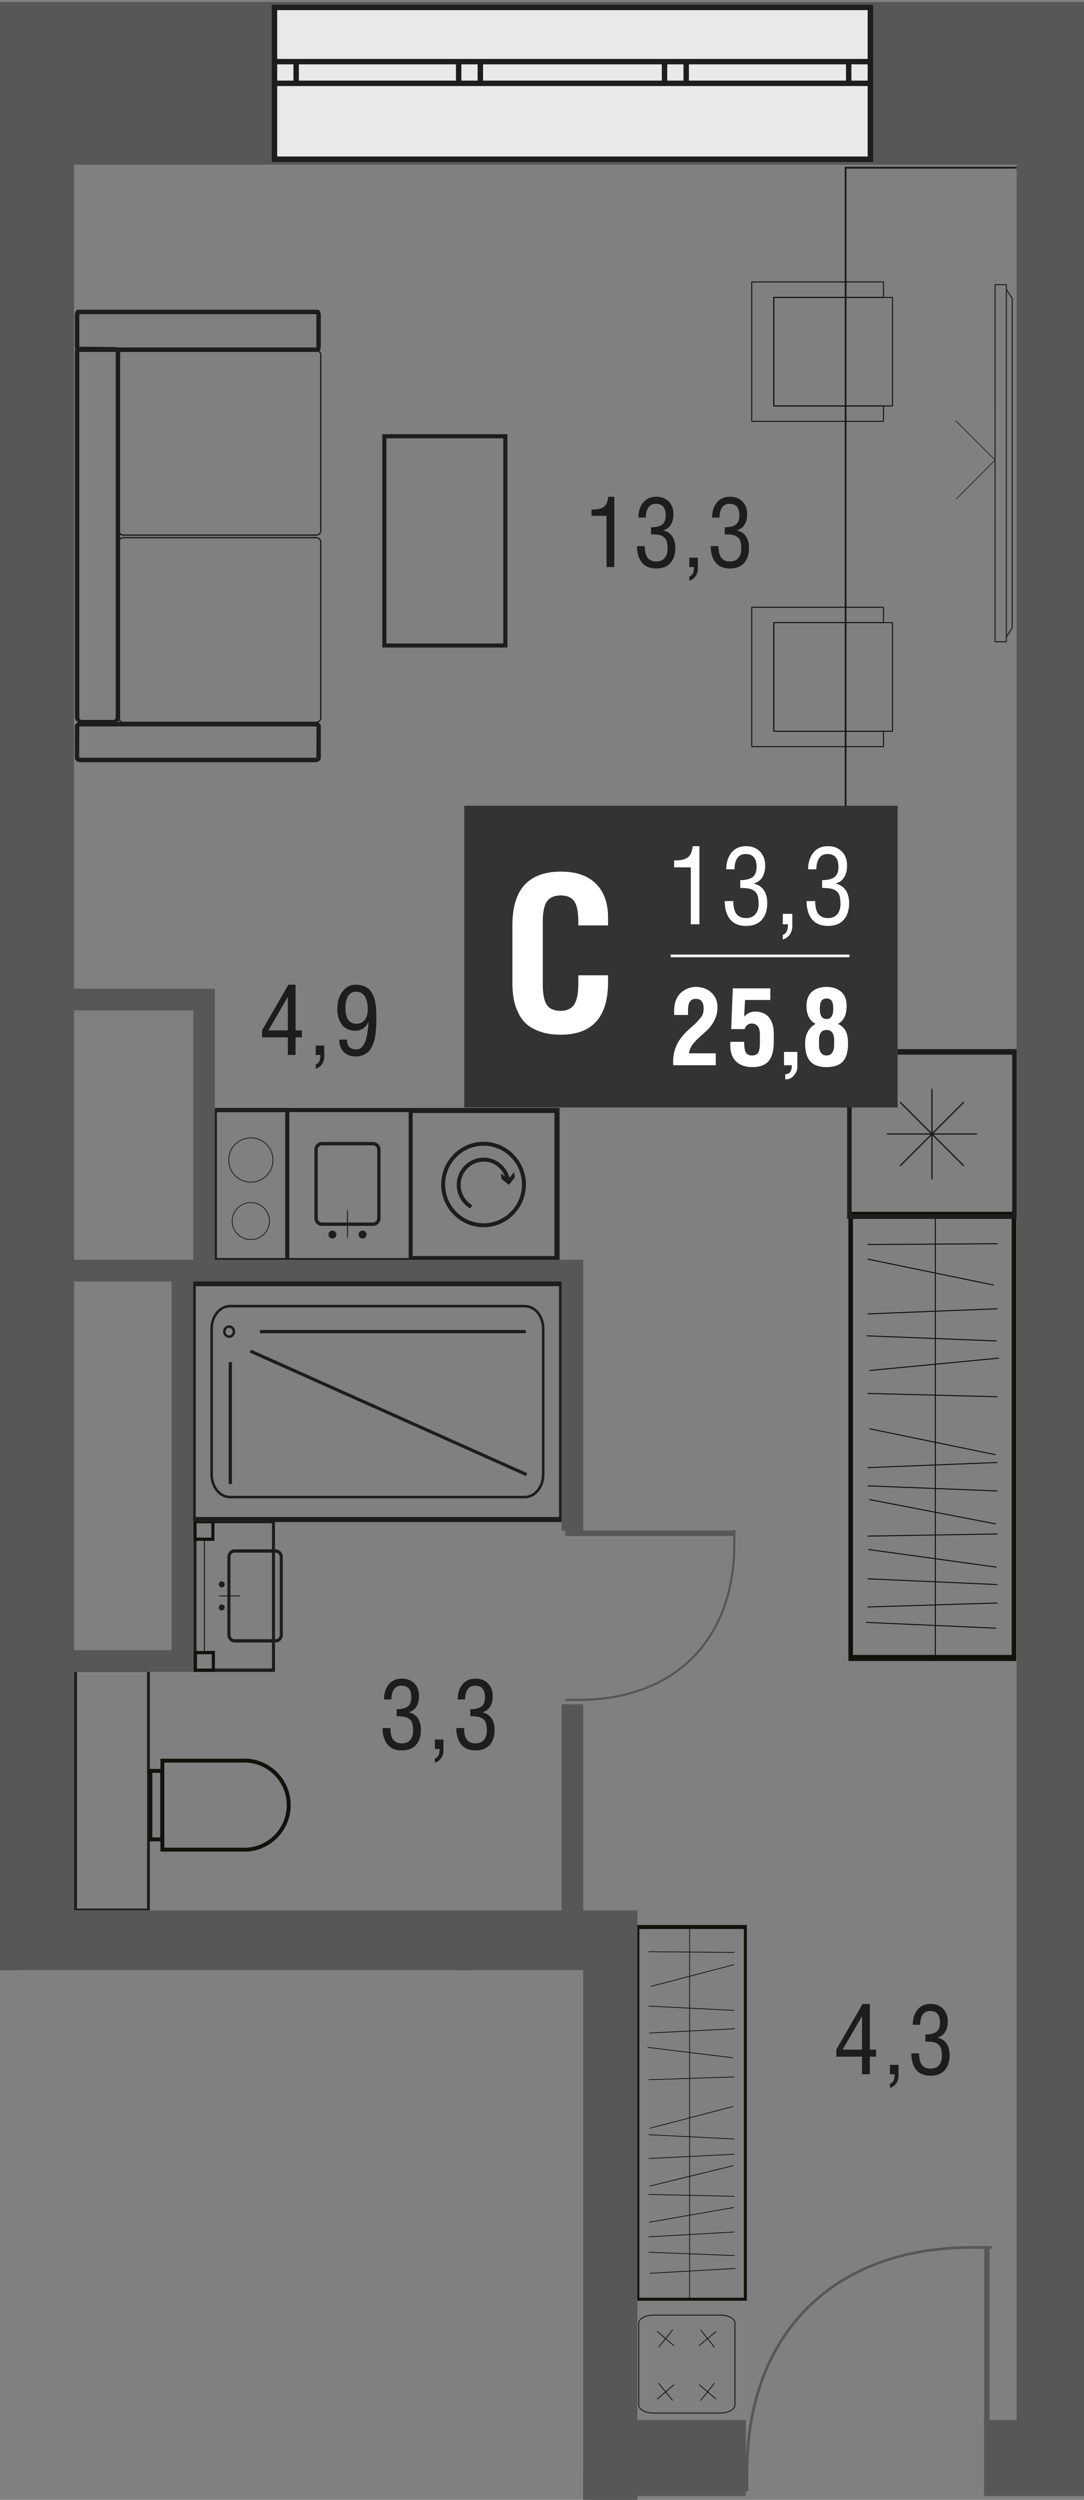
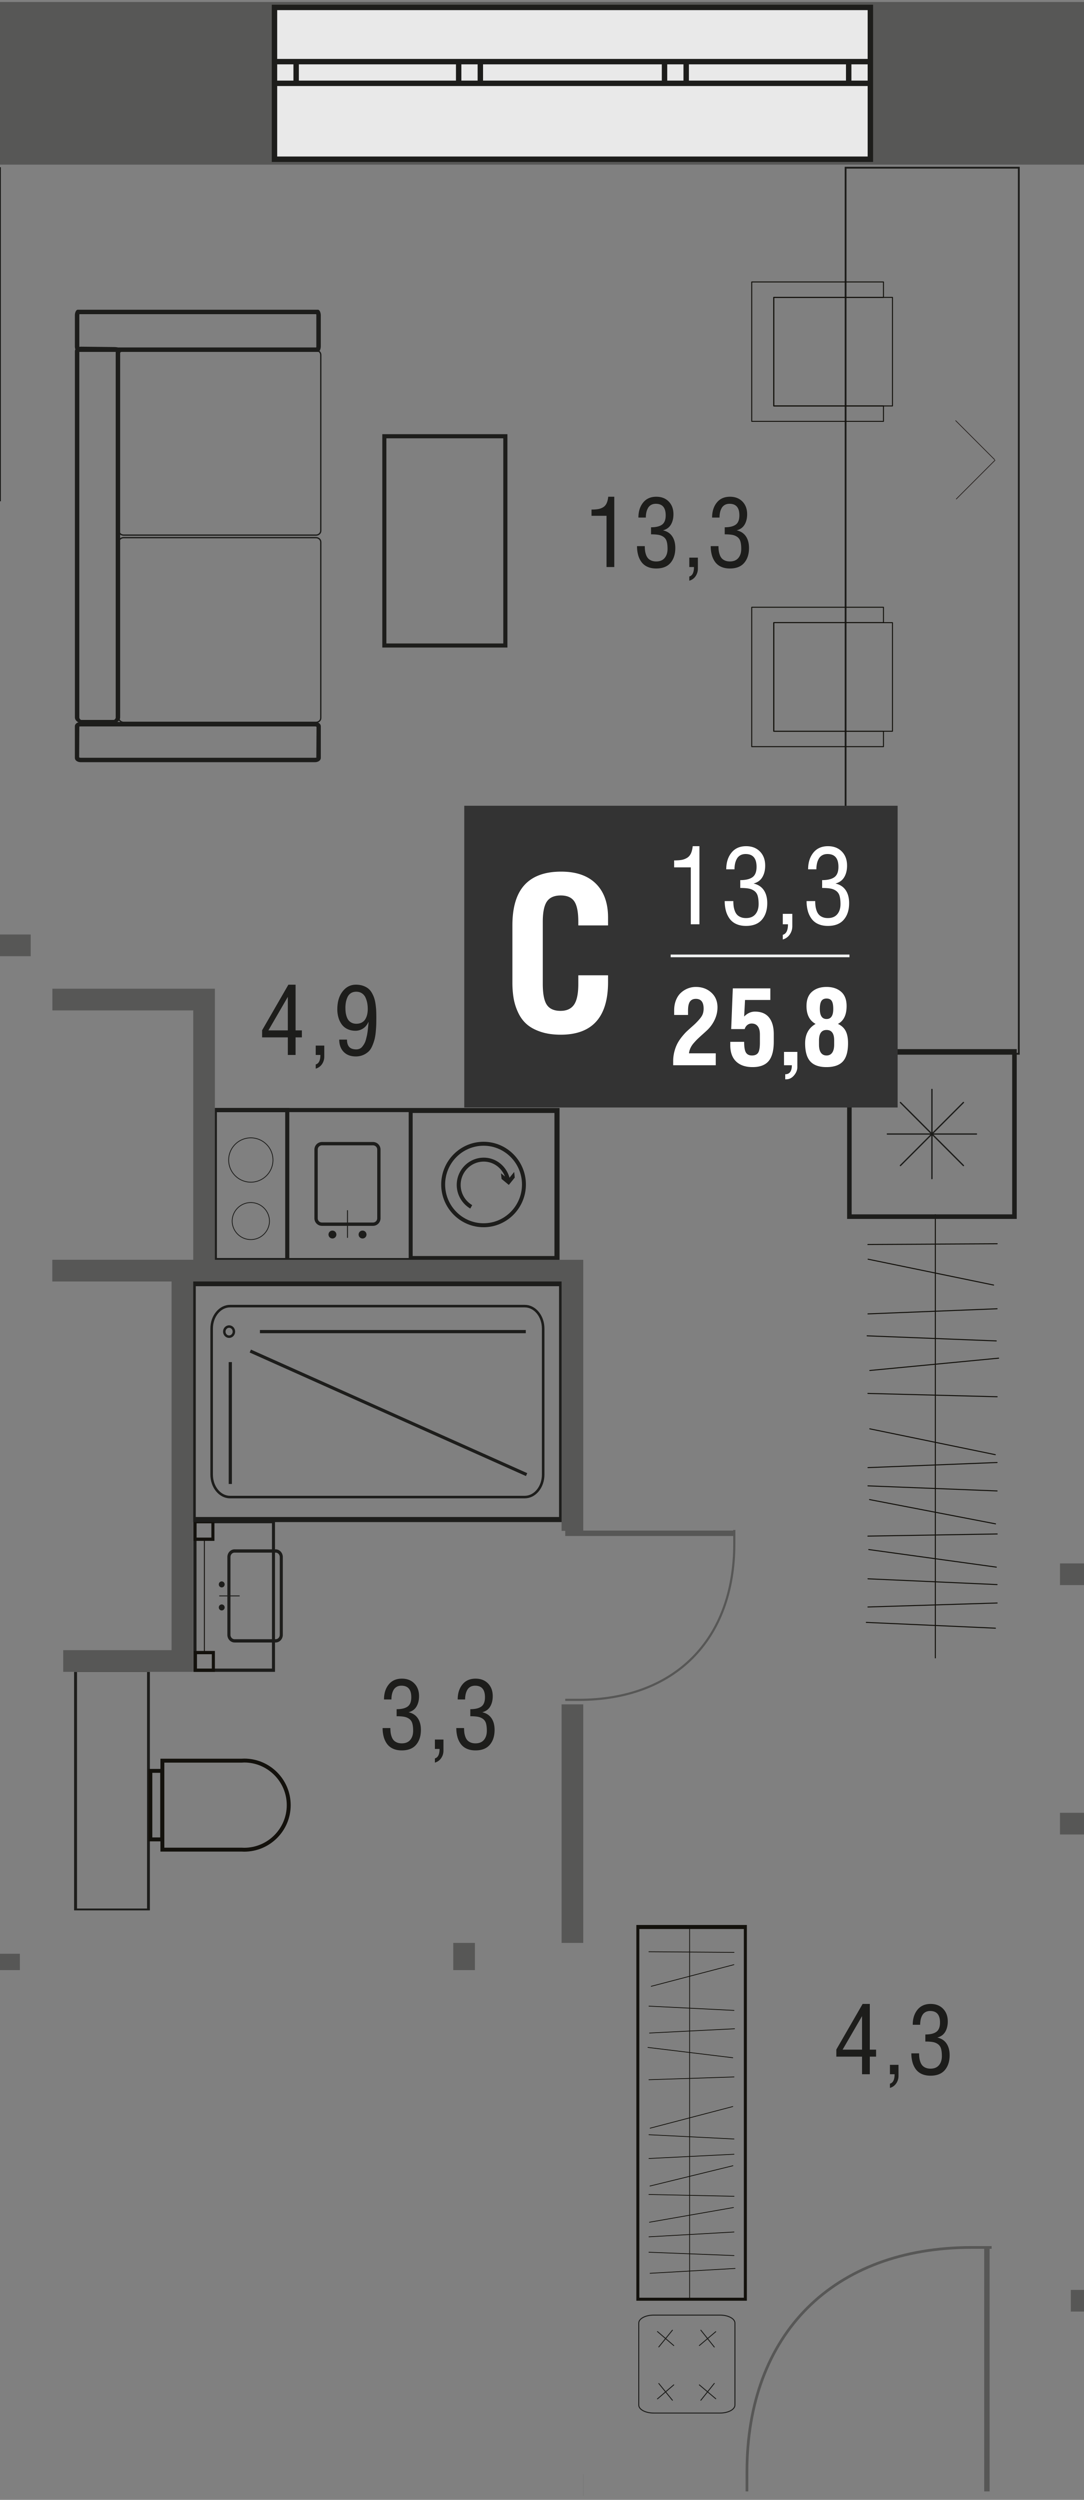
<svg xmlns="http://www.w3.org/2000/svg" version="1.1" viewBox="387.146 1.272 201.626 464.601">
  <rect x="387.146" y="1.272" width="201.626" height="464.601" fill="#808080" stroke="none" />
  <path fill="none" stroke-width="0" d="M387.146 367.422h108.469v98.451h93.157V1.272H387.146v366.15z" />
  <path fill="none" stroke-width="0" d="M396.33 30.714v325.663h106.088v94.976h76.57v-140.21h-.903V30.713H396.33z" />
  <clipPath id="a">
    <path fill="none" stroke-width="0" d="M387.146 367.422h108.469v98.451h93.157V1.272H387.146v366.15z" />
  </clipPath>
  <g data-name="Layer 1" clip-path="url(#a)">
    <path d="M437.733 311.377H423.7V284.37h14.033v27.007Zm-14.61.608h15.174v-28.22h-15.175v28.22Z" fill="#1d1d1b" stroke-width="0" />
    <path d="M426.463 287.035H423.7v-2.665h2.763v2.665Zm-3.338.608h3.906v-3.879h-3.906v3.88Zm3.421 23.737h-2.763v-2.669h2.763v2.67Zm-3.334.601h3.905v-3.879h-3.905v3.88Z" fill="#13110c" stroke-width="0" />
    <path d="M439.181 290.644v14.465c0 .447-.346.813-.776.813h-7.624c-.423 0-.768-.366-.768-.813v-14.465c0-.447.345-.817.768-.817h7.624c.43 0 .776.37.776.817m.568 0c0-.784-.6-1.426-1.344-1.426h-7.624c-.74 0-1.344.642-1.344 1.426v14.465c0 .784.603 1.422 1.344 1.422h7.624c.744 0 1.344-.638 1.344-1.422v-14.465m-11.364 5.652a.553.553 0 0 0 .547-.56.554.554 0 0 0-.547-.562.55.55 0 0 0-.54.561.55.55 0 0 0 .54.561m0 4.28c.3 0 .547-.25.547-.561a.553.553 0 0 0-.547-.56.55.55 0 0 0-.54.56.55.55 0 0 0 .54.561" fill="#1d1d1b" stroke-width="0" />
    <path fill="none" stroke="#1d1d1b" stroke-linecap="round" stroke-miterlimit="10" stroke-width=".171" d="M427.99 297.873h3.666" />
    <path fill="none" stroke="#13110c" stroke-linecap="round" stroke-linejoin="round" stroke-width=".171" d="M425.16 287.647V308.2" />
    <path d="M414.497 355.973h-13.026v-44.062h13.026v44.062Zm-13.57.345h14.097v-44.333h-14.098v44.333Z" fill="#1d1d1b" stroke-width="0" />
    <g fill="#13110c" stroke-width="0">
      <path d="M417.714 344.663v-15.807h14.403c.052 0 .316-.023.444-.023 4.371 0 7.923 3.558 7.923 7.924 0 4.37-3.552 7.924-7.923 7.924-.128 0-.392-.014-.396-.014l-14.45-.004m14.402.727s.295.017.444.017c4.776 0 8.654-3.873 8.654-8.65 0-4.78-3.878-8.65-8.654-8.65-.149 0-.444.018-.444.018h-15.13v17.265h15.13Z" />
      <path d="M415.476 330.752h1.471v12.01h-1.47v-12.01Zm2.197-.722h-2.923v13.461h2.923v-13.46Z" />
    </g>
-     <path fill="none" stroke="#2b2523" stroke-linecap="round" stroke-linejoin="round" stroke-width=".211" d="M575.423 56.751v61.215l-1.098 1.7V55.047l1.098 1.704zm-3.189-2.574h2.091v66.364h-2.09z" />
    <path fill="none" stroke="#2b2523" stroke-linecap="round" stroke-miterlimit="10" stroke-width=".141" d="m572.21 86.817-7.184 7.187m-.114-14.546 7.218 7.218" />
-     <path d="M575.32 308.84h-29.519v-81.233h29.52v81.233Zm.846-82.362h-31.215v83.488h31.215v-83.488Z" fill="#13110c" stroke-width="0" />
    <path fill="none" stroke="#13110c" stroke-linejoin="round" stroke-width=".189" d="M561.117 309.463v-82.51" />
    <path fill="none" stroke="#13110c" stroke-linecap="round" stroke-linejoin="round" stroke-width=".189" d="m548.584 299.932 24.03-.74m-24.022-4.497 24.01 1.073m-23.866-6.511 23.724 3.268m-23.884-5.765 24.046-.4m-23.737-6.39 23.431 4.512m-23.73-7.062 24.021.944m-24.017-4.333 24.015-.95m-23.679-6.261 23.344 4.805m-23.338-15.647 23.959-2.29m-24.311 6.554 24.036.618m-24.336 41.937 24.011 1.074m-23.858-54.333 24.016.945m-23.859-5.023 24.015-.952m-23.992-9.212 23.345 4.804m-23.382-7.533 24.046-.144" />
    <path fill="none" stroke="#1d1d1b" stroke-miterlimit="10" stroke-width=".337" d="M544.428 32.44h32.218v164.678h-32.218z" />
    <path fill="none" stroke="#13110c" stroke-linecap="round" stroke-linejoin="round" stroke-width=".182" d="M526.971 53.674v25.907h24.502v-2.863h-20.402v-20.18h20.402v-2.864h-24.502z" />
    <path fill="none" stroke="#13110c" stroke-linecap="round" stroke-linejoin="round" stroke-width=".182" d="M531.071 76.719h22.076v-20.18h-22.076v20.18zm-4.1 37.411v25.908h24.502v-2.864h-20.402v-20.18h20.402v-2.864h-24.502z" />
    <path fill="none" stroke="#13110c" stroke-linecap="round" stroke-linejoin="round" stroke-width=".182" d="M531.071 137.175h22.076v-20.18h-22.076v20.18z" />
    <path fill="none" stroke="#1d1d1b" stroke-linecap="round" stroke-width=".167" d="m509.436 447.105 3.029-2.602m-2.782-.257 2.534 3.113m5.285.005 2.504-3.135m-2.778.276 3.05 2.576m-10.842-12.486 3.029 2.603m-2.782.254 2.534-3.113m5.285-.003 2.504 3.134m-2.778-.278 3.05-2.576" />
    <path d="M523.847 433.019v15.234c0 .82-1.241 1.486-2.764 1.486h-12.37c-1.516 0-2.758-.665-2.758-1.486v-15.234c0-.82 1.242-1.483 2.758-1.483h12.37c1.523 0 2.764.663 2.764 1.483Z" fill="none" stroke="#1d1d1b" stroke-width=".183" />
    <path d="M506.065 359.777h19.437v68.526h-19.437v-68.526Zm-.557 69.087h20.556v-69.83h-20.556v69.83Z" fill="#13110c" stroke-width="0" />
    <path fill="none" stroke="#13110c" stroke-linejoin="round" stroke-width=".14" d="M515.418 428.444v-69.015" />
    <path fill="none" stroke="#13110c" stroke-linecap="round" stroke-linejoin="round" stroke-width=".14" d="m523.672 420.47-15.825-.618m15.819-3.761-15.81.897m15.717-5.446-15.624 2.733m15.728-4.821-15.835-.335m15.632-5.344-15.43 3.773m15.626-5.906-15.817.79m15.815-3.624-15.814-.796m15.592-5.236-15.372 4.019m15.369-13.089-15.777-1.915m16.008 5.483-15.828.518m16.025 35.075-15.81.898m15.711-45.445-15.814.792m15.71-4.204-15.814-.794m15.798-7.706-15.372 4.019m15.397-6.302-15.835-.12" />
    <path d="M545.556 197.095h29.857v29.867h-29.857v-29.867Zm-.847 30.713h31.551v-31.556h-31.55v31.556Z" fill="#1d1d1b" stroke-width="0" />
    <path fill="none" stroke="#1d1d1b" stroke-linecap="round" stroke-miterlimit="10" stroke-width=".245" d="M568.77 212.03h-16.575m8.291-8.288v16.58m5.86-2.429-11.721-11.721m11.721-.002-11.721 11.721" />
    <path fill="none" stroke="#1d1d1b" stroke-miterlimit="10" stroke-width=".945" d="M423.086 239.84h68.518v43.84h-68.518z" />
    <path d="M426.512 248.19v27.14c0 2.305 1.534 4.174 3.426 4.174h54.814c1.892 0 3.426-1.87 3.426-4.174v-27.14c0-2.305-1.534-4.174-3.426-4.174h-54.814c-1.892 0-3.426 1.869-3.426 4.175Z" fill="none" stroke="#1d1d1b" stroke-miterlimit="10" stroke-width=".473" />
    <path d="M430.653 248.753c0 .521-.4.944-.894.944-.493 0-.893-.423-.893-.944 0-.52.4-.943.893-.943.495 0 .894.422.894.943Z" fill="none" stroke="#1d1d1b" stroke-miterlimit="10" stroke-width=".459" />
    <path fill="none" stroke="#1d1d1b" stroke-miterlimit="10" stroke-width=".593" d="M435.493 248.753h49.452m-54.962 5.664v22.654m3.723-24.705 51.388 22.963" />
    <g fill="#1d1d1b" stroke-width="0">
      <path d="M490.272 234.706h-26.37v-26.589h26.37v26.59Zm-27.109.75h27.861v-28.094h-27.86v28.093Z" />
      <path d="M469.212 221.413c0-4.38 3.54-7.942 7.88-7.942 4.343 0 7.873 3.561 7.873 7.942 0 4.38-3.53 7.941-7.873 7.941-4.34 0-7.88-3.562-7.88-7.94m15.025 0c0-3.98-3.207-7.208-7.145-7.208-3.945 0-7.15 3.227-7.15 7.207 0 3.975 3.205 7.205 7.15 7.205 3.938 0 7.145-3.23 7.145-7.205" />
      <path d="M474.978 225.245a4.36 4.36 0 0 1-2.148-3.754c0-2.393 1.93-4.334 4.296-4.334 1.797 0 3.31 1.146 3.946 2.772l-.74-.605.105 1.05 1.35 1.117 1.104-1.362-.103-1.05-.874 1.077c-.6-2.172-2.51-3.734-4.788-3.734-2.77 0-5.026 2.271-5.026 5.07 0 1.8.964 3.481 2.518 4.39l.36-.637Z" />
    </g>
    <path d="M446.244 214.922c0-.435.352-.786.786-.786h9.501c.428 0 .78.351.78.786v12.767a.79.79 0 0 1-.78.791h-9.5a.79.79 0 0 1-.787-.79v-12.768m-.618 0v12.767c0 .78.625 1.408 1.404 1.408h9.501c.765 0 1.394-.629 1.394-1.408v-12.767c0-.775-.629-1.408-1.394-1.408h-9.5c-.78 0-1.405.633-1.405 1.408m4.086 15.791a.733.733 0 1 0-1.466-.001.733.733 0 0 0 1.466.001m5.604 0a.733.733 0 0 0-.737-.734.73.73 0 0 0-.731.734.73.73 0 0 0 .73.733.735.735 0 0 0 .738-.733" fill="#1d1d1b" stroke-width="0" />
    <path fill="none" stroke="#1d1d1b" stroke-linecap="round" stroke-miterlimit="10" stroke-width=".18" d="M451.779 231.251v-4.985" />
    <path d="M490.846 207.96v27H477.54v.12h-50.05v-27.12h63.355Zm.377-.764h-64.105v28.653h50.048v-.13h14.057v-28.523Z" fill="#1d1d1b" stroke-width="0" />
    <path d="M427.407 207.971h12.787v27.103h-12.787v-27.103Zm13.552-.774h-14.32v28.636h14.32v-28.636Z" fill="#1d1d1b" stroke-width="0" />
    <path d="M433.798 224.77a3.47 3.47 0 0 1 3.47 3.469 3.47 3.47 0 0 1-6.939 0 3.47 3.47 0 0 1 3.47-3.47Zm0-12.028a4.126 4.126 0 0 1 4.122 4.122 4.125 4.125 0 0 1-4.122 4.117 4.124 4.124 0 0 1-4.122-4.117 4.125 4.125 0 0 1 4.122-4.122Z" fill="none" stroke="#1d1d1b" stroke-miterlimit="10" stroke-width=".148" />
    <path d="M445.983 142.116c-.005-.025-.02-.03-.05-.03-.04 0-.11.016-.187.016h-43.6c-.157 0-.257-.056-.277-.086l.035-5.75c.005.024.021.03.055.03.041 0 .106-.016.186-.016h43.601c.151 0 .257.056.276.076l-.039 5.76m-.237.81c.59 0 1.071-.347 1.071-.784v-5.907c0-.433-.482-.785-1.07-.785h-43.602c-.592 0-1.076.352-1.076.785v5.907c0 .437.484.784 1.076.784h43.601" fill="#1d1d1b" stroke-width="0" />
    <path d="M409.25 99.91c0 .446.396.814.894.814h35.78c.492 0 .888-.368.888-.815V67.213c0-.448-.396-.815-.889-.815h-35.779c-.498 0-.895.367-.895.815v32.696Zm0 34.8c0 .448.396.81.894.81h35.78c.492 0 .888-.362.888-.81v-32.696c0-.448-.396-.82-.889-.82h-35.779c-.498 0-.895.372-.895.82v32.696Z" fill="none" stroke="#1d1d1b" stroke-miterlimit="10" stroke-width=".241" />
    <path d="M408.336 135.073h-6.108c-.101-.02-.327-.236-.327-.436V66.531c0-.145.156-.264.327-.264l6.148.012c.141 0 .291.113.291.254v68.104c0 .2-.221.413-.331.436m.005.56c.639 0 1.156-.539 1.156-.996V66.361c0-.453-.517-.589-1.156-.589l-6.113-.07c-.639 0-1.152.372-1.152.83v68.105c0 .457.513.995 1.152.995h6.113" fill="#1d1d1b" stroke-width="0" />
    <path d="M445.96 65.847h-44.04a1.665 1.665 0 0 1-.018-.24v-5.702c0-.09.01-.17.019-.242h44.039c.015.071.025.151.025.242v5.701c0 .094-.01.18-.025.241m.312.829c.296 0 .542-.482.542-1.07v-5.701c0-.588-.246-1.072-.542-1.072H401.62c-.307 0-.548.484-.548 1.072v5.701c0 .588.24 1.07.548 1.07h44.652m12.743 16.059h21.743v38.125h-21.743V82.735Zm-.76 38.885h23.272V81.967h-23.272v39.653Zm-66.484 325.13h27.964v14.124h-27.964V446.75Zm-.627 14.706h29.222v-15.275h-29.222v15.275Z" fill="#1d1d1b" stroke-width="0" />
    <path d="M391.771 458.093h2.76v2.781h-2.76v-2.78Zm-.627 3.36h4.017v-3.932h-4.017v3.931Zm25.832-3.443h2.764v2.781h-2.764v-2.78Zm-.63 3.355h4.017v-3.93h-4.017v3.93Z" fill="#13110c" stroke-width="0" />
    <path d="M398.268 445.291h14.978c.462 0 .842.349.842.782v7.673c0 .426-.38.775-.842.775h-14.978c-.463 0-.847-.349-.847-.775v-7.673c0-.433.384-.782.847-.782m0-.571c-.812 0-1.477.604-1.477 1.353v7.673c0 .746.665 1.353 1.477 1.353h14.978c.812 0 1.472-.607 1.472-1.353v-7.673c0-.749-.66-1.353-1.472-1.353h-14.978m5.852 11.44a.565.565 0 0 0-.58-.551.565.565 0 0 0-.58.55c0 .3.257.544.58.544.322 0 .58-.244.58-.544m4.432.001a.565.565 0 0 0-.58-.551.565.565 0 0 0-.581.55c0 .3.258.544.58.544.323 0 .581-.244.581-.544" fill="#1d1d1b" stroke-width="0" />
    <path fill="none" stroke="#1d1d1b" stroke-linecap="round" stroke-miterlimit="10" stroke-width=".175" d="M405.754 456.556v-3.69" />
    <path fill="none" stroke="#13110c" stroke-linecap="round" stroke-linejoin="round" stroke-width=".175" d="M395.164 459.406h21.282" />
    <path d="M459.813 370.74h11.163v40.057h-11.163V370.74Zm11.631-.313h-12.083v40.304h12.083v-40.304Z" fill="#1d1d1b" stroke-width="0" />
    <g fill="#13110c" stroke-width="0">
      <path d="M456.672 382.092v15.806h-14.403c-.053 0-.316.023-.444.023-4.371 0-7.924-3.557-7.924-7.924 0-4.371 3.553-7.923 7.924-7.923.128 0 .39.013.395.013l14.452.005m-14.403-.727s-.295-.018-.444-.018c-4.777 0-8.655 3.874-8.655 8.65 0 4.78 3.878 8.65 8.655 8.65.149 0 .444-.017.444-.017h15.129v-17.266h-15.13Z" />
      <path d="M458.91 396.002h-1.472v-12.009h1.471v12.01Zm-2.197.721h2.923v-13.46h-2.923v13.46Z" />
    </g>
    <path fill="none" stroke="#1d1d1b" stroke-miterlimit="10" stroke-width="1.095" d="M421.071 410.73h50.38v50.38h-50.38z" />
-     <path d="M462.69 415.112h-32.856a4.38 4.38 0 0 0-4.381 4.38v32.857a4.381 4.381 0 0 0 4.38 4.38h32.857a4.381 4.381 0 0 0 4.38-4.38v-32.856a4.38 4.38 0 0 0-4.38-4.381Z" fill="none" stroke="#1d1d1b" stroke-miterlimit="10" stroke-width=".548" />
    <path d="M461.594 421.683a1.096 1.096 0 1 1 .002-2.192 1.096 1.096 0 0 1-.002 2.192Zm0 5.475v26.285m-6.571-32.856h-26.285m28.476 4.381-28.477 28.476" fill="none" stroke="#1d1d1b" stroke-miterlimit="10" stroke-width=".548" />
    <path fill="none" stroke="#1d1d1b" stroke-miterlimit="10" stroke-width=".187" d="M360.98 32.44h26.237v61.903H360.98z" />
    <path fill="none" stroke="#575756" stroke-miterlimit="10" stroke-width="4.03" d="M493.618 285.787v-48.365H396.89" />
    <path fill="none" stroke="#575756" stroke-miterlimit="10" stroke-width="4.03" d="M396.889 187.042h28.213v50.38m68.516 80.608v44.336m-94.714-52.396h22.168v-72.548h-24.183m-8.062 145.095V364.38m0 52.396v46.35h106.807m-2.016-24.182h-20.15v-76.578m207.566-16.123v-52.396h-96.73" />
    <path fill="none" stroke="#575756" stroke-miterlimit="10" stroke-width="4.03" d="M664.911 293.848v26.198h-54.41v20.152h-26.198m2.016 88.669h24.183M376.737 176.966h16.121" />
-     <path fill="none" stroke="#575756" stroke-miterlimit="10" stroke-width="14.106" d="M498.656 486.301V363.373h-104.79V15.749m131.996 442.339h-26.197m70.531 0h43.327v-24.183h62.472v24.183h17.13M583.295 19.78v439.315" />
    <path fill="none" stroke="#575756" stroke-miterlimit="10" stroke-width="30.228" d="M1204.797 1415.312H17.022V955.844h191.445V768.43h-84.64V16.757h1164.071" />
    <path d="M523.728 285.626v2.57c0 17.841-11.133 28.994-28.916 28.994h-2.53" fill="none" stroke="#575756" stroke-miterlimit="10" stroke-width=".403" />
    <path fill="none" stroke="#575756" stroke-miterlimit="10" stroke-width="1.008" d="M492.282 286.235h31.564" />
    <path d="M356.713 417.951v-2.79c0-19.364 12.083-31.468 31.385-31.468h2.745" fill="none" stroke="#575756" stroke-miterlimit="10" stroke-width=".403" />
    <path fill="none" stroke="#575756" stroke-miterlimit="10" stroke-width="1.008" d="M390.843 417.29h-34.26" />
    <path d="M571.59 418.963h-3.705c-25.724 0-41.805 16.051-41.805 41.691v3.646" fill="none" stroke="#575756" stroke-miterlimit="10" stroke-width=".504" />
    <path fill="none" stroke="#575756" stroke-miterlimit="10" stroke-width="1.008" d="M570.712 464.301v-45.51" />
    <path fill="#e9e9e9" stroke-width="0" d="M438.2 2.65h110.837v28.214H438.2z" />
    <path fill="none" stroke="#1d1d1b" stroke-miterlimit="10" stroke-width="1.008" d="M438.2 2.65h110.837v28.214H438.2zm0 14.107h110.837M438.2 12.727h110.837m-106.807 4.03v-4.03m30.23 4.03v-4.03m4.03 4.03v-4.03m34.258 4.03v-4.03m4.031 4.03v-4.03m30.227 4.03v-4.03" />
    <path fill="#333" stroke-width="0" d="M473.5 151.022h80.607V207.1H473.5z" />
    <path fill="none" stroke="#f1f2f2" stroke-miterlimit="10" stroke-width=".504" d="M545.149 178.927H511.89" />
    <path d="M512.359 199.248v-.748c0-.637.078-1.247.236-1.832a6.964 6.964 0 0 1 .57-1.496c.223-.414.506-.83.846-1.25.342-.42.642-.75.9-.99.26-.24.563-.514.91-.823.349-.308.585-.525.71-.65.619-.617 1.022-1.105 1.21-1.462.187-.358.28-.783.28-1.276 0-1.208-.482-1.812-1.45-1.812-.482 0-.843.166-1.086.498-.243.333-.366.901-.366 1.703v.79h-2.577v-.846c0-.715.116-1.357.348-1.924.233-.568.543-1.025.934-1.372a4.133 4.133 0 0 1 1.287-.792 4.02 4.02 0 0 1 1.46-.27c1.146 0 2.104.347 2.874 1.044.77.697 1.155 1.615 1.155 2.754 0 .762-.165 1.51-.496 2.241a6.482 6.482 0 0 1-1.42 1.994c-.195.185-.49.453-.882.803a34.61 34.61 0 0 0-.916.843c-.216.21-.457.468-.72.772a3.82 3.82 0 0 0-.602.921c-.14.31-.227.631-.267.966h4.98v2.214h-7.918Zm10.621-3.71v-.64h2.578c0 .985.114 1.654.344 2.008.228.355.598.531 1.107.531.536 0 .917-.166 1.143-.497.225-.33.338-.959.338-1.883v-1.516c0-.676-.132-1.186-.397-1.53-.265-.345-.646-.517-1.142-.517-.307 0-.577.095-.81.283-.231.19-.393.44-.485.75h-2.506l.3-7.566h6.979v2.154h-4.705l-.166 3.086c.595-.614 1.266-.92 2.01-.92 1.16 0 2.033.364 2.62 1.095.587.731.88 1.762.88 3.092v1.396c0 1.632-.313 2.828-.938 3.588-.627.76-1.627 1.141-3.004 1.141-1.316 0-2.335-.348-3.06-1.043-.724-.696-1.086-1.7-1.086-3.012m9.996 3.71v-2.479h2.479v2.808c0 .548-.205 1.066-.614 1.555-.41.49-.904.733-1.481.733h-.157v-.944c.82 0 1.23-.558 1.23-1.673h-1.457Zm3.926-4.093c0-1.643.649-2.838 1.948-3.588-1.128-.615-1.692-1.723-1.692-3.323 0-1.18.342-2.066 1.028-2.66.685-.593 1.586-.888 2.701-.888s2.015.295 2.701.888c.685.594 1.028 1.48 1.028 2.66 0 1.646-.538 2.754-1.614 3.323.65.297 1.125.728 1.427 1.292.302.566.453 1.33.453 2.296 0 1.554-.32 2.683-.96 3.386-.639.7-1.657 1.053-3.056 1.053-1.363 0-2.365-.354-3.005-1.06-.64-.705-.96-1.83-.96-3.38m2.579.267c0 .662.12 1.164.364 1.506.243.34.59.51 1.043.51.452 0 .802-.173 1.048-.52.246-.349.369-.854.369-1.516v-.787c0-1.28-.473-1.92-1.417-1.92-.938 0-1.407.654-1.407 1.958v.769Zm.157-6.638c0 1.25.417 1.875 1.25 1.875s1.249-.625 1.249-1.875c0-.686-.095-1.18-.285-1.48-.19-.303-.512-.454-.964-.454-.44 0-.758.151-.954.453-.197.3-.296.795-.296 1.481m-27.099-26.311v-1.289c.564 0 1.028-.032 1.393-.098a2.932 2.932 0 0 0 1.007-.379c.31-.187.547-.458.714-.812s.281-.807.34-1.358h1.25v14.514h-1.604v-10.578h-3.1Zm9.406 6.268h1.604c0 .342.018.653.054.936.036.282.105.564.207.85.103.286.239.526.409.719.17.192.4.35.686.473.286.12.619.18 1 .18.764 0 1.346-.237 1.746-.712.4-.475.602-1.104.602-1.884 0-.636-.06-1.15-.178-1.54a1.712 1.712 0 0 0-.621-.911 2.551 2.551 0 0 0-1.042-.437c-.398-.075-.923-.113-1.573-.113v-1.457c1.013 0 1.77-.182 2.275-.546.503-.364.755-1.006.755-1.924 0-1.587-.681-2.381-2.042-2.381-.368 0-.691.077-.967.23a1.676 1.676 0 0 0-.646.64 3.197 3.197 0 0 0-.34.9 4.948 4.948 0 0 0-.11 1.074h-1.533c0-1.26.324-2.291.973-3.095.648-.804 1.556-1.205 2.72-1.205 1.07 0 1.928.33 2.577.994.648.662.972 1.534.972 2.617 0 .84-.177 1.556-.53 2.15-.352.593-.898.986-1.637 1.175.837.19 1.472.6 1.904 1.23.43.63.646 1.437.646 2.422 0 1.272-.33 2.296-.992 3.069-.662.775-1.648 1.16-2.958 1.16-.68 0-1.274-.113-1.788-.342a3.082 3.082 0 0 1-1.24-.975 4.426 4.426 0 0 1-.702-1.456 6.829 6.829 0 0 1-.231-1.84m10.803 4.309v-1.938h1.771v2.283c0 .57-.158 1.087-.473 1.55a2.283 2.283 0 0 1-1.298.93v-.867c.643-.177.964-.83.964-1.958h-.964Zm4.426-4.31h1.604c0 .342.018.653.054.936.036.282.106.564.207.85.102.286.239.526.41.719.17.192.4.35.685.473.286.12.62.18 1.001.18.762 0 1.344-.237 1.745-.712s.602-1.104.602-1.884c0-.636-.06-1.15-.178-1.54a1.697 1.697 0 0 0-.622-.911 2.536 2.536 0 0 0-1.04-.437c-.4-.075-.923-.113-1.575-.113v-1.457c1.013 0 1.772-.182 2.275-.546.504-.364.756-1.006.756-1.924 0-1.587-.68-2.381-2.042-2.381-.368 0-.69.077-.966.23a1.656 1.656 0 0 0-.646.64 3.2 3.2 0 0 0-.34.9 4.948 4.948 0 0 0-.11 1.074h-1.535c0-1.26.324-2.291.974-3.095.65-.804 1.555-1.205 2.721-1.205 1.07 0 1.927.33 2.575.994.648.662.972 1.534.972 2.617 0 .84-.175 1.556-.529 2.15-.353.593-.898.986-1.637 1.175.837.19 1.471.6 1.903 1.23.431.63.647 1.437.647 2.422 0 1.272-.33 2.296-.992 3.069-.662.775-1.648 1.16-2.958 1.16-.679 0-1.274-.113-1.788-.342a3.073 3.073 0 0 1-1.239-.975 4.405 4.405 0 0 1-.702-1.456 6.825 6.825 0 0 1-.232-1.84m-54.719 15.109v-10.588c0-3.385.758-5.896 2.273-7.537 1.516-1.64 3.782-2.46 6.8-2.46 2.8 0 4.954.748 6.46 2.243 1.505 1.496 2.258 3.596 2.258 6.298v1.456h-5.53v-.65c0-1.81-.249-3.082-.747-3.817-.5-.734-1.339-1.102-2.52-1.102-1.193 0-2.05.371-2.568 1.112-.518.74-.778 2.01-.778 3.808v11.493c0 1.863.252 3.169.758 3.916.505.748 1.355 1.122 2.55 1.122 1.14 0 1.977-.384 2.508-1.151.531-.768.797-2.063.797-3.887v-1.574h5.53v1.24c0 6.533-2.932 9.8-8.797 9.8-1.404 0-2.64-.177-3.709-.532-1.07-.354-1.935-.82-2.597-1.397-.665-.577-1.199-1.295-1.605-2.154a10.362 10.362 0 0 1-.847-2.638 17.498 17.498 0 0 1-.236-3.001" fill="#fff" stroke-width="0" />
    <path d="M497.17 97.133v-1.16a7.3 7.3 0 0 0 1.253-.088c.328-.06.631-.173.908-.34.277-.17.491-.413.642-.732.15-.319.253-.726.305-1.222h1.125v13.063h-1.443v-9.52h-2.79Zm8.465 5.642h1.443c0 .307.017.588.049.842s.095.509.187.765c.092.257.215.473.368.647.153.174.359.315.616.425.258.109.559.164.9.164.688 0 1.211-.214 1.573-.642.36-.43.54-.994.54-1.696 0-.572-.053-1.035-.16-1.386a1.527 1.527 0 0 0-.56-.82 2.291 2.291 0 0 0-.935-.394c-.359-.067-.831-.101-1.417-.101v-1.311c.912 0 1.594-.164 2.047-.491.453-.328.68-.905.68-1.731 0-1.43-.612-2.144-1.838-2.144-.331 0-.621.069-.87.208a1.49 1.49 0 0 0-.581.576 2.919 2.919 0 0 0-.307.81 4.559 4.559 0 0 0-.097.966h-1.381c0-1.134.292-2.062.876-2.786.584-.723 1.4-1.085 2.45-1.085.96 0 1.733.298 2.316.895.584.597.875 1.382.875 2.355 0 .756-.158 1.402-.476 1.936-.318.534-.81.887-1.473 1.058.754.17 1.324.54 1.713 1.107.388.566.582 1.293.582 2.179 0 1.145-.298 2.066-.893 2.762-.595.697-1.484 1.045-2.663 1.045-.61 0-1.146-.103-1.608-.31a2.77 2.77 0 0 1-1.116-.876 3.989 3.989 0 0 1-.631-1.311 6.089 6.089 0 0 1-.209-1.656m9.723 3.879v-1.744h1.594v2.054c0 .513-.142.978-.425 1.395a2.059 2.059 0 0 1-1.17.837v-.78c.579-.16.869-.746.869-1.762h-.868Zm3.983-3.879h1.443c0 .307.017.588.049.842.033.254.096.509.188.765.091.257.214.473.367.647.154.174.359.315.617.425.258.109.559.164.9.164.688 0 1.211-.214 1.572-.642.36-.43.542-.994.542-1.696 0-.572-.055-1.035-.16-1.386a1.535 1.535 0 0 0-.561-.82 2.28 2.28 0 0 0-.936-.394c-.359-.067-.831-.101-1.417-.101v-1.311c.912 0 1.595-.164 2.048-.491.453-.328.68-.905.68-1.731 0-1.43-.613-2.144-1.838-2.144-.332 0-.621.069-.87.208-.249.139-.442.33-.581.576a2.86 2.86 0 0 0-.307.81 4.563 4.563 0 0 0-.097.966h-1.381c0-1.134.291-2.062.875-2.786.584-.723 1.4-1.085 2.45-1.085.962 0 1.733.298 2.317.895.583.597.875 1.382.875 2.355 0 .756-.159 1.402-.476 1.936-.319.534-.809.887-1.473 1.058.753.17 1.324.54 1.712 1.107.388.566.583 1.293.583 2.179 0 1.145-.299 2.066-.894 2.762-.595.697-1.483 1.045-2.663 1.045-.609 0-1.146-.103-1.608-.31a2.777 2.777 0 0 1-1.116-.876 3.989 3.989 0 0 1-.63-1.311 6.127 6.127 0 0 1-.21-1.656M397.92 404.905c0-.62.036-1.14.11-1.56.075-.418.23-.856.465-1.314.236-.457.565-.91.986-1.355.422-.446.99-.963 1.702-1.554.642-.531 1.158-1.091 1.547-1.678.388-.588.583-1.25.583-1.988 0-.727-.148-1.291-.443-1.697-.294-.404-.79-.606-1.492-.606-.33 0-.614.055-.854.164a1.463 1.463 0 0 0-.56.425 1.929 1.929 0 0 0-.318.69 4.87 4.87 0 0 0-.15.847 11.95 11.95 0 0 0-.036 1.009h-1.443v-.593c0-.55.071-1.054.213-1.515.142-.46.35-.866.625-1.217a2.778 2.778 0 0 1 1.078-.824c.443-.198.948-.297 1.515-.297 1.091 0 1.926.33 2.503.988.578.658.867 1.546.867 2.66 0 .474-.055.912-.169 1.316a3.778 3.778 0 0 1-.52 1.129 7.87 7.87 0 0 1-.727.926c-.247.269-.56.57-.938.907-.506.455-.875.788-1.108 1-.234.214-.485.456-.755.728a6.561 6.561 0 0 0-.544.589c-.09.12-.19.275-.296.465a1.86 1.86 0 0 0-.207.496 5.602 5.602 0 0 0-.094.557h5.48v1.302h-7.02Zm9.66 0v-1.744h1.594v2.054c0 .513-.142.978-.425 1.395a2.059 2.059 0 0 1-1.169.837v-.78c.578-.16.868-.746.868-1.762h-.868Zm4.019-8.485c0-1.375.326-2.482.98-3.32.652-.84 1.479-1.258 2.483-1.258.489 0 .929.069 1.318.204.39.136.717.31.98.523.263.212.487.485.675.818.187.334.334.663.437.988.106.325.188.709.246 1.152.06.442.098.835.113 1.178.014.34.022.734.022 1.177 0 .532-.004.956-.01 1.276-.006.318-.034.765-.086 1.34a9.721 9.721 0 0 1-.21 1.414 8.616 8.616 0 0 1-.415 1.235c-.187.457-.414.817-.68 1.08a3.425 3.425 0 0 1-1.018.673 3.397 3.397 0 0 1-1.407.279c-.948 0-1.697-.283-2.248-.85-.55-.567-.824-1.326-.824-2.276h1.443c0 .603.139 1.056.416 1.36.277.303.717.456 1.319.456.224 0 .433-.043.624-.128.193-.086.36-.22.5-.4.143-.18.268-.365.377-.557a3.18 3.18 0 0 0 .284-.731c.08-.295.144-.56.195-.793.05-.232.096-.52.137-.863.04-.342.072-.615.09-.82.02-.202.043-.464.07-.783h-.038c-.244.538-.58.94-1.013 1.209a2.575 2.575 0 0 1-1.385.403c-.566 0-1.07-.108-1.51-.323a2.758 2.758 0 0 1-1.058-.881 4.102 4.102 0 0 1-.602-1.262 5.443 5.443 0 0 1-.205-1.52m1.506-.274c0 .302.017.58.049.837.033.257.094.519.18.788.09.27.208.498.356.687.147.189.344.343.589.464.245.12.529.182.854.182.39 0 .728-.076 1.015-.23.285-.154.508-.363.664-.628.156-.267.27-.554.34-.865.07-.31.107-.644.107-1.005 0-.39-.031-.756-.093-1.102a4.368 4.368 0 0 0-.32-1.023 1.848 1.848 0 0 0-.668-.801c-.295-.2-.65-.297-1.062-.297-.39 0-.722.09-.997.27-.274.18-.483.425-.623.735a3.96 3.96 0 0 0-.302.952 5.71 5.71 0 0 0-.09 1.036m22.795-202.076v-1.32l4.888-8.474h1.337v8.493h1.17v1.302h-1.17v3.267h-1.443v-3.267h-4.782Zm1.169-1.301h3.613v-6.226l-3.613 6.226Zm8.802 4.569v-1.744h1.593v2.054c0 .513-.142.978-.425 1.395a2.059 2.059 0 0 1-1.169.837v-.779c.578-.16.868-.747.868-1.763h-.868Zm4.018-8.485c0-1.375.326-2.482.98-3.32.652-.839 1.479-1.258 2.483-1.258.489 0 .929.07 1.318.204.39.136.717.31.98.523.263.212.487.485.675.818.187.334.334.663.437.988.106.325.188.71.246 1.152.06.442.098.835.113 1.178.014.341.022.734.022 1.177 0 .532-.004.956-.01 1.276a20.05 20.05 0 0 1-.086 1.341 9.721 9.721 0 0 1-.21 1.413 8.616 8.616 0 0 1-.415 1.235c-.187.457-.414.817-.68 1.08a3.425 3.425 0 0 1-1.018.673 3.397 3.397 0 0 1-1.407.28c-.948 0-1.697-.284-2.248-.85-.55-.568-.824-1.327-.824-2.277h1.443c0 .603.139 1.056.416 1.36.277.303.717.456 1.319.456.224 0 .433-.043.624-.128.193-.086.36-.219.5-.4a4.26 4.26 0 0 0 .377-.557 3.18 3.18 0 0 0 .284-.73c.08-.296.144-.56.195-.794.05-.232.096-.52.137-.863.04-.342.072-.615.09-.819.02-.203.043-.465.07-.784h-.038c-.244.538-.58.941-1.013 1.21a2.575 2.575 0 0 1-1.385.402c-.566 0-1.07-.108-1.51-.323a2.758 2.758 0 0 1-1.058-.88 4.102 4.102 0 0 1-.602-1.263 5.443 5.443 0 0 1-.205-1.52m1.506-.274c0 .302.017.58.049.837.033.257.094.52.18.788.09.27.208.498.356.687.147.19.344.343.589.464s.529.182.854.182c.39 0 .728-.076 1.015-.23.285-.154.508-.363.664-.628.156-.267.27-.554.34-.865.07-.309.107-.644.107-1.005 0-.389-.031-.756-.093-1.102a4.368 4.368 0 0 0-.32-1.023 1.848 1.848 0 0 0-.668-.8c-.295-.2-.65-.298-1.062-.298-.39 0-.722.09-.997.27-.274.18-.483.425-.623.735a3.96 3.96 0 0 0-.302.952 5.71 5.71 0 0 0-.09 1.036m6.921 133.854h1.443c0 .307.017.588.049.842.033.254.096.509.188.765.09.257.214.473.367.647.154.174.359.315.617.425.258.109.559.164.9.164.688 0 1.21-.214 1.572-.642.36-.43.542-.994.542-1.696 0-.572-.055-1.035-.16-1.386a1.535 1.535 0 0 0-.561-.82 2.28 2.28 0 0 0-.936-.394c-.36-.067-.831-.101-1.417-.101v-1.311c.912 0 1.595-.164 2.048-.491.453-.328.68-.905.68-1.731 0-1.43-.613-2.144-1.838-2.144-.332 0-.621.069-.87.208a1.49 1.49 0 0 0-.581.576c-.14.245-.242.515-.307.81a4.564 4.564 0 0 0-.097.966h-1.381c0-1.134.29-2.062.875-2.786.584-.723 1.4-1.085 2.45-1.085.962 0 1.733.298 2.317.895.583.597.875 1.382.875 2.355 0 .756-.16 1.402-.476 1.936-.32.534-.81.887-1.473 1.058.753.17 1.324.54 1.712 1.107.388.566.583 1.293.583 2.179 0 1.145-.3 2.066-.894 2.762-.595.697-1.483 1.045-2.663 1.045-.61 0-1.146-.103-1.608-.309a2.778 2.778 0 0 1-1.116-.877 3.989 3.989 0 0 1-.631-1.311 6.128 6.128 0 0 1-.21-1.656m9.723 3.879v-1.744h1.594v2.054c0 .513-.14.978-.425 1.395a2.055 2.055 0 0 1-1.169.837v-.78c.578-.16.868-.746.868-1.762h-.868Zm3.984-3.879h1.444c0 .307.016.588.049.842s.095.509.187.765c.092.257.214.473.368.647.154.174.359.315.617.425.258.109.558.164.9.164.687 0 1.21-.214 1.57-.642.362-.43.543-.994.543-1.696 0-.572-.054-1.035-.16-1.386a1.527 1.527 0 0 0-.56-.82 2.278 2.278 0 0 0-.937-.394c-.358-.067-.831-.101-1.416-.101v-1.311c.912 0 1.594-.164 2.047-.491.453-.328.68-.905.68-1.731 0-1.43-.612-2.144-1.837-2.144-.332 0-.622.069-.871.208-.248.139-.441.33-.581.576a2.86 2.86 0 0 0-.306.81 4.497 4.497 0 0 0-.097.966h-1.382c0-1.134.292-2.062.876-2.786.584-.723 1.4-1.085 2.449-1.085.962 0 1.734.298 2.318.895.582.597.875 1.382.875 2.355 0 .756-.16 1.402-.476 1.936-.32.534-.81.887-1.474 1.058.753.17 1.324.54 1.712 1.107.389.566.583 1.293.583 2.179 0 1.145-.298 2.066-.893 2.762-.596.697-1.483 1.045-2.663 1.045-.61 0-1.146-.103-1.61-.309a2.769 2.769 0 0 1-1.114-.877 3.969 3.969 0 0 1-.631-1.311 6.09 6.09 0 0 1-.21-1.656m70.684 61.067v-1.32l4.89-8.474h1.337v8.492h1.168v1.302h-1.168v3.268h-1.444V383.5h-4.783Zm1.17-1.302h3.613v-6.225l-3.613 6.225Zm8.801 4.57v-1.744h1.594v2.054c0 .513-.141.978-.425 1.395a2.055 2.055 0 0 1-1.169.837v-.78c.578-.16.868-.746.868-1.762h-.868Zm3.985-3.879h1.442c0 .307.016.588.05.842.032.254.094.509.186.765.092.257.214.473.368.647a1.7 1.7 0 0 0 .617.425c.258.109.558.164.9.164.687 0 1.21-.214 1.571-.642.361-.429.542-.994.542-1.696 0-.572-.054-1.035-.16-1.386a1.527 1.527 0 0 0-.56-.819 2.278 2.278 0 0 0-.937-.395c-.358-.067-.83-.101-1.416-.101v-1.311c.912 0 1.594-.164 2.047-.491.453-.328.68-.905.68-1.731 0-1.43-.612-2.144-1.837-2.144a1.75 1.75 0 0 0-.87.208c-.249.139-.442.33-.582.576a2.86 2.86 0 0 0-.306.81 4.497 4.497 0 0 0-.097.966h-1.382c0-1.134.292-2.062.876-2.786.584-.723 1.4-1.085 2.45-1.085.961 0 1.733.298 2.317.895.582.597.875 1.382.875 2.355 0 .756-.16 1.402-.476 1.936-.319.534-.809.887-1.474 1.058.753.171 1.324.54 1.712 1.107.39.566.583 1.293.583 2.179 0 1.145-.298 2.066-.893 2.762-.596.697-1.483 1.045-2.663 1.045-.61 0-1.146-.103-1.609-.309a2.769 2.769 0 0 1-1.115-.877 3.969 3.969 0 0 1-.63-1.311 6.09 6.09 0 0 1-.21-1.656" fill="#1d1d1b" stroke-width="0" />
  </g>
</svg>